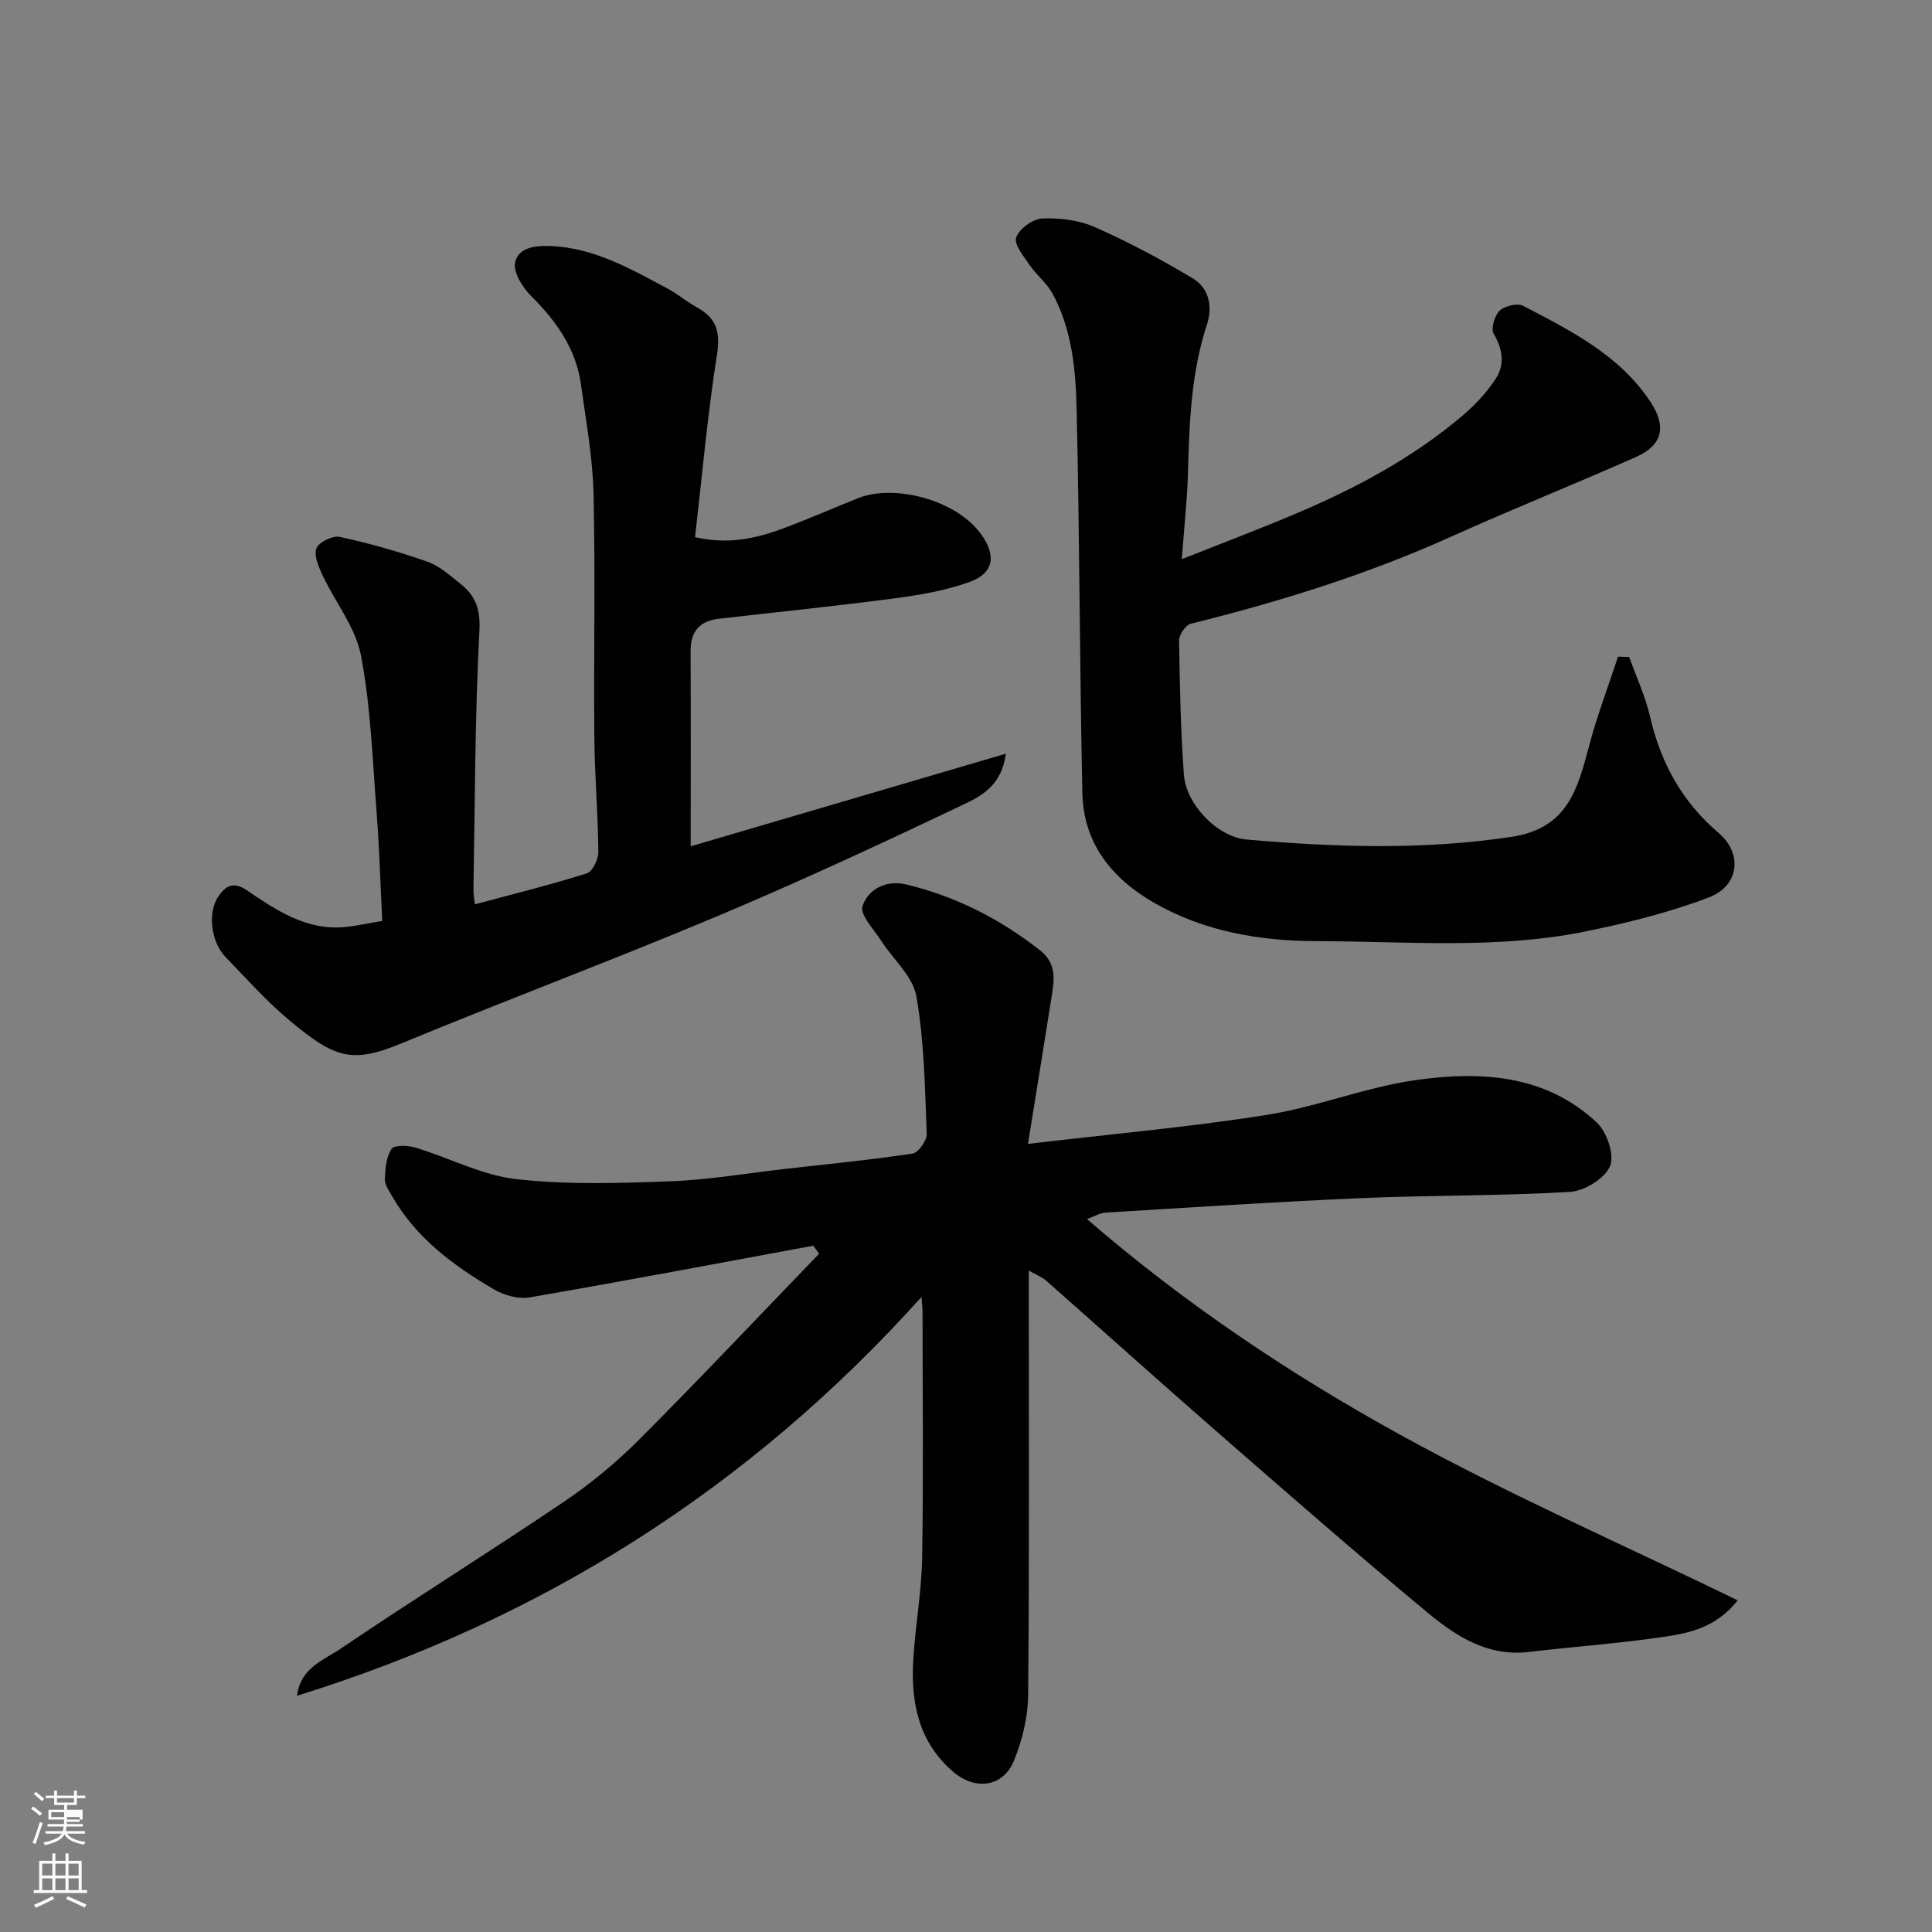
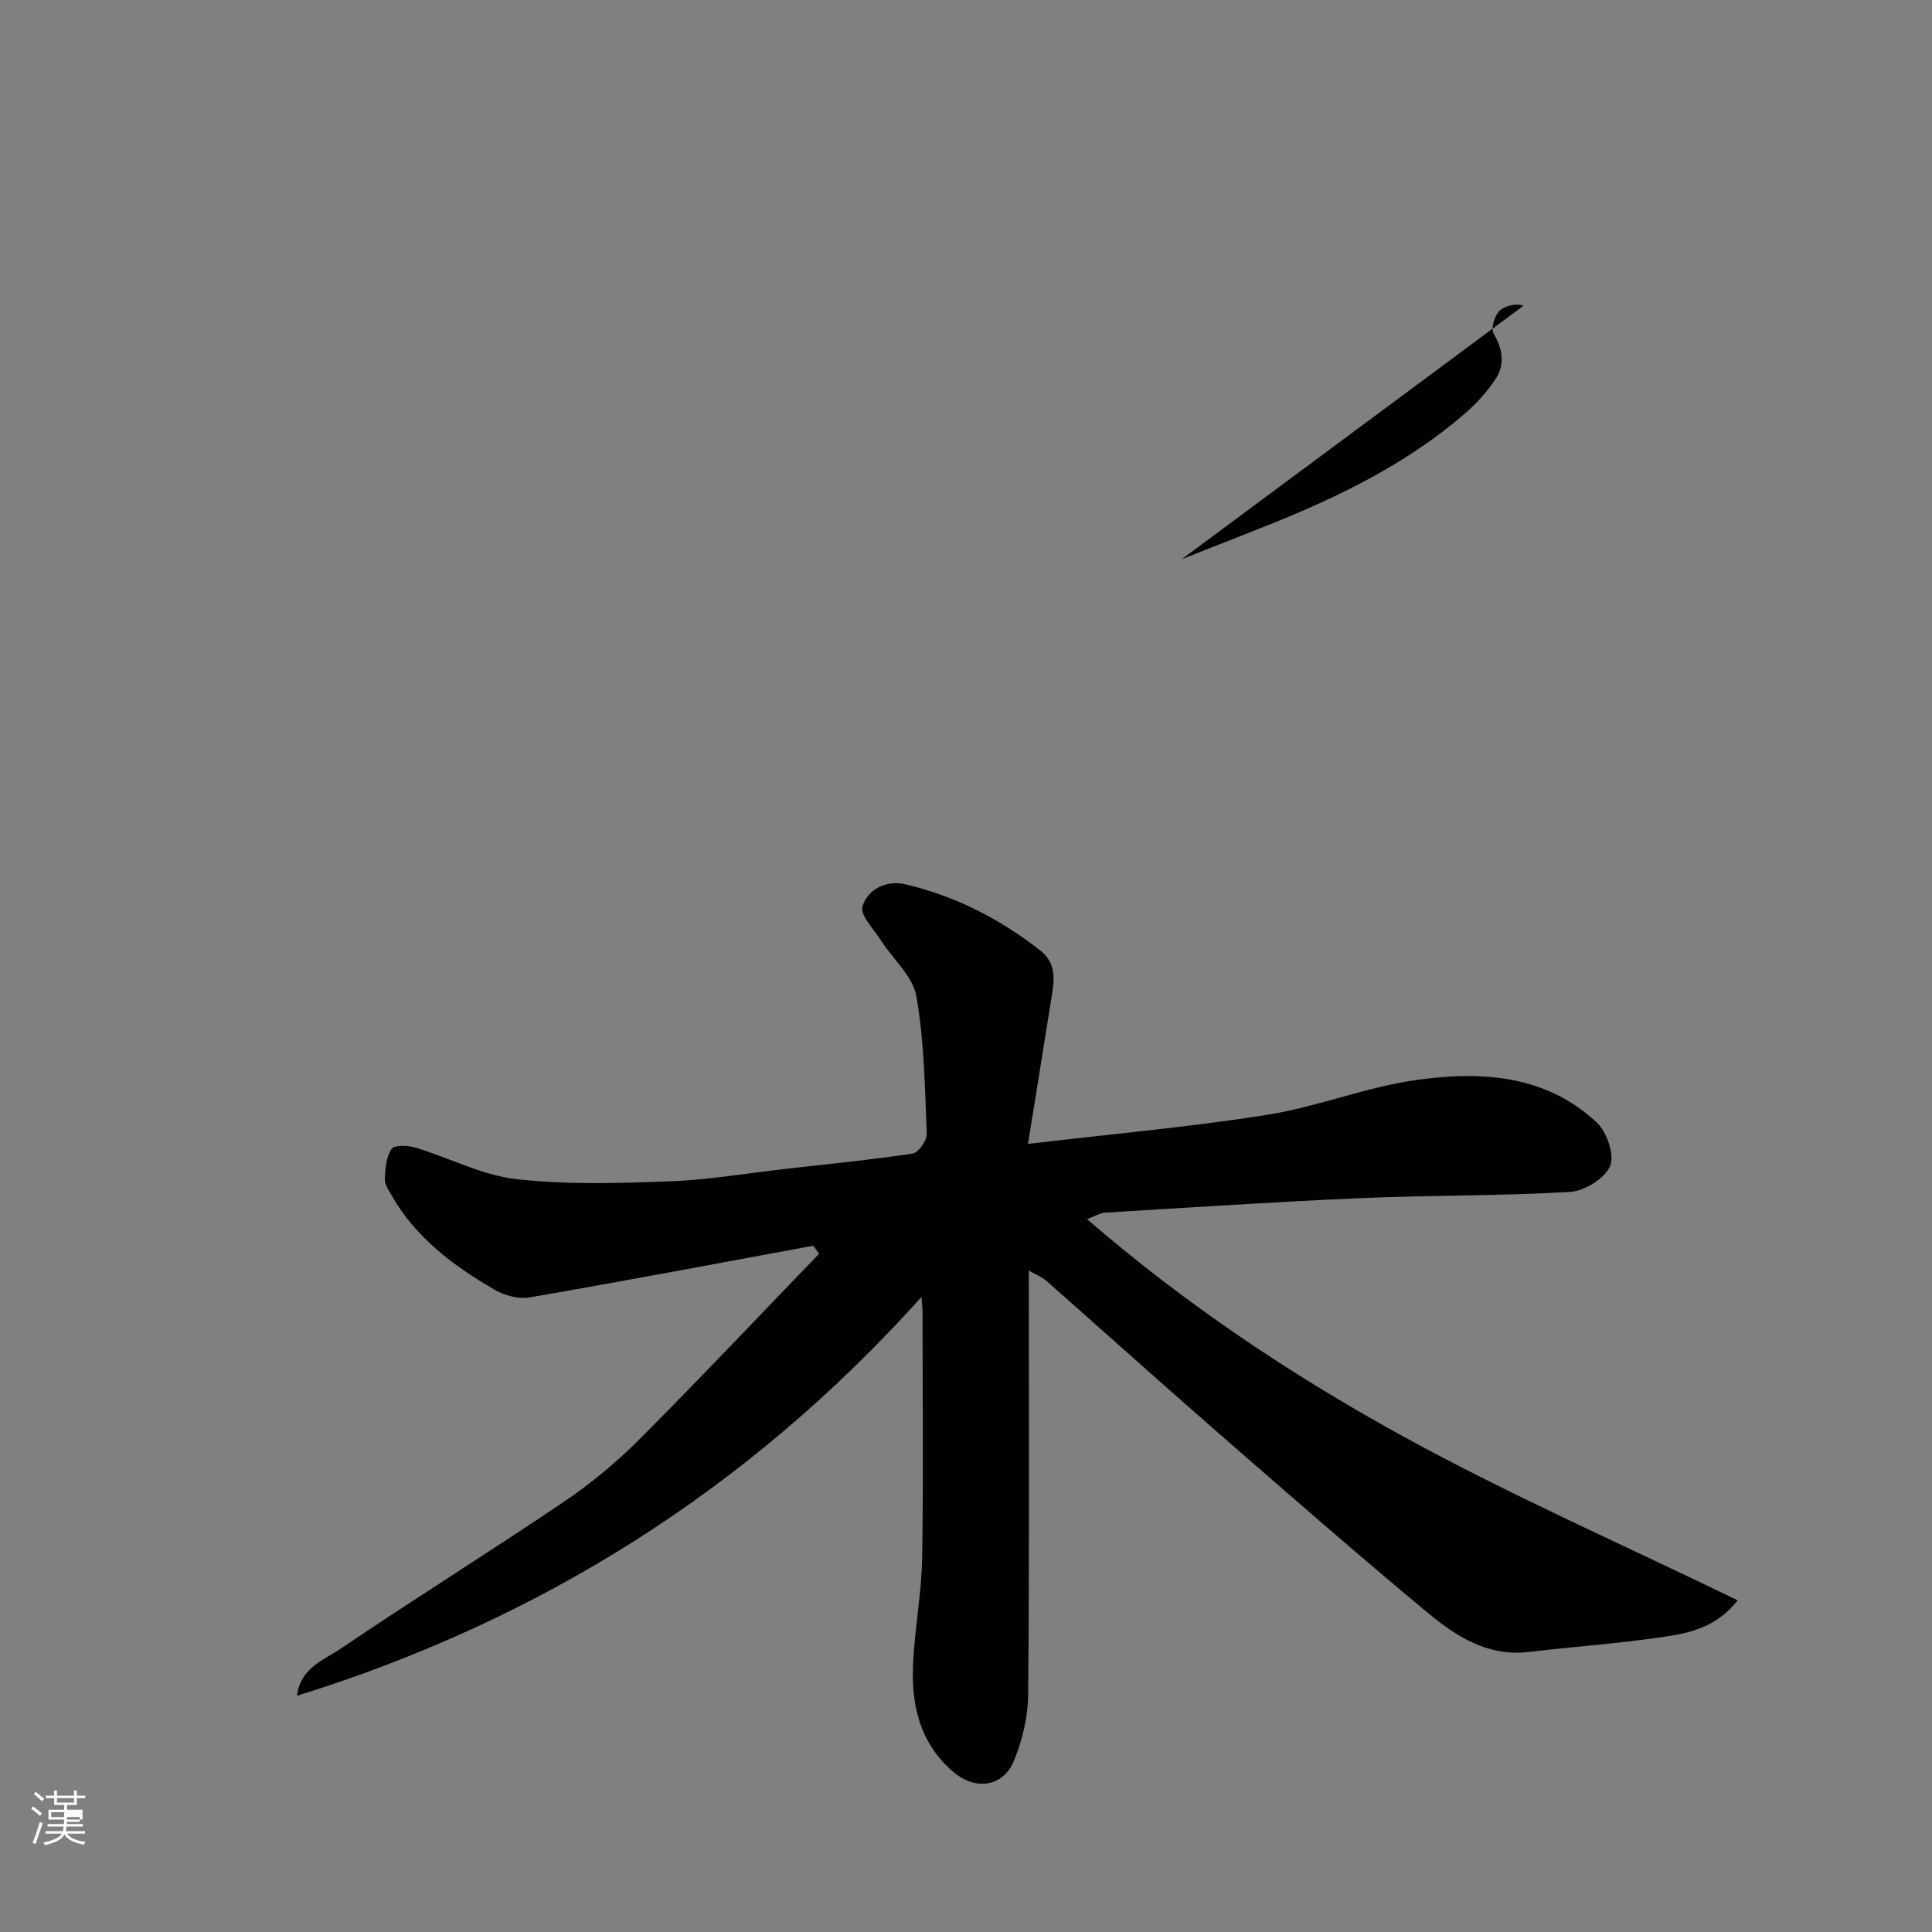
<svg xmlns="http://www.w3.org/2000/svg" enable-background="new 0 0 400 400" viewBox="0 0 400 400">
  <rect x="0" y="0" width="400" height="400" fill="#808080" stroke="none" />
  <path d="m6.44 374.46.42-.45c.65.47 1.27.95 1.85 1.44l-.45.49c-.65-.56-1.25-1.06-1.82-1.48m.93 7.33-.63-.26c.55-1.36 1.05-2.8 1.52-4.33.19.1.38.19.59.27-.46 1.29-.95 2.73-1.48 4.32m-.38-10.38.44-.42c.43.34 1.01.82 1.74 1.44l-.49.49c-.53-.51-1.09-1.01-1.69-1.51m2.5.35h1.72v-1.04h.59v1.04h3.52v-1.04h.59v1.04h1.75v.53h-1.75v1.42h-2.03v.97h3.22v2.03h-3.24c0 .35-.01.66-.03.93h3.32v.53h-3.37c-.03.27-.08.58-.15.94h3.96v.53h-3.71c.67.92 1.93 1.48 3.79 1.68-.13.24-.23.44-.29.59-2.13-.38-3.48-1.08-4.04-2.12-.43.97-1.77 1.72-4.03 2.23-.09-.19-.2-.37-.33-.55 2.1-.42 3.37-1.03 3.81-1.83h-3.36v-.53h3.58c.08-.29.13-.61.16-.94h-3.33v-.53h3.39c.02-.27.04-.58.04-.93h-3.23v-2.03h3.25v-.97h-2.07v-1.42h-1.73zm1.12 3.44v1h2.65c.01-.3.02-.44.01-.4v-.25-.35zm1.19-2h3.52v-.91h-3.52zm4.71 3h-2.63v.59c0 .15-.01.28-.01.4h2.64v-1.99z" fill="#fbfcfa" />
-   <path d="m13.56 383.74h.63v1.52h2.72v6.07h1.13v.6h-11.06v-.6h1.13v-6.07h2.73v-1.52h.63v1.52h2.1v-1.52zm-2.69 8.83.38.56c-1.24.63-2.53 1.25-3.85 1.85-.1-.21-.21-.42-.34-.63 1.36-.55 2.63-1.15 3.81-1.78m-2.13-4.27h2.1v-2.45h-2.1zm0 3.04h2.1v-2.46h-2.1zm2.72-3.04h2.1v-2.45h-2.1zm0 3.04h2.1v-2.46h-2.1zm6.07 3.6c-1.41-.71-2.7-1.3-3.86-1.78l.35-.56c1.45.62 2.75 1.19 3.88 1.72zm-1.25-9.09h-2.1v2.45h2.1zm-2.09 5.49h2.1v-2.46h-2.1z" fill="#fbfcfa" />
  <g fill="#010101">
    <path d="m213 263.06c0 29.8.13 58.8-.13 87.78-.04 4.59-1.19 9.43-2.94 13.69-2.26 5.48-7.99 6.23-12.56 2.32-7.18-6.14-8.82-14.37-8.29-23.21.42-7.05 1.72-14.06 1.84-21.11.28-16.99.09-33.99.08-50.99 0-.61-.08-1.22-.22-3.01-35.95 39.98-79.05 66.94-129.28 82.56.68-5.76 5.47-7.35 9-9.73 15.26-10.32 30.9-20.07 46.17-30.38 5.55-3.75 10.82-8.09 15.55-12.82 12.65-12.67 24.93-25.7 37.36-38.58-.4-.56-.8-1.11-1.19-1.67-19.57 3.61-39.12 7.32-58.73 10.7-2.32.4-5.28-.42-7.38-1.65-8.4-4.91-16.15-10.66-21.13-19.35-.63-1.11-1.52-2.35-1.47-3.5.08-2.14.27-4.58 1.39-6.24.57-.85 3.4-.74 4.96-.27 6.98 2.11 13.73 5.71 20.83 6.52 10.48 1.2 21.19.85 31.78.46 8.01-.29 15.97-1.67 23.95-2.57 8.79-1 17.61-1.86 26.35-3.18 1.2-.18 2.98-2.7 2.93-4.08-.38-9.53-.51-19.16-2.15-28.51-.73-4.14-4.85-7.65-7.32-11.52-1.49-2.33-4.39-5.31-3.83-7.09 1.13-3.53 4.91-5.48 8.91-4.54 10.3 2.43 19.54 7.14 27.88 13.69 3.56 2.8 2.88 6.34 2.31 9.94-1.55 9.82-3.15 19.63-4.84 30.11 17.51-2.07 33.58-3.49 49.48-6.01 10.4-1.65 20.44-5.74 30.85-7.21 13.36-1.88 26.82-1.17 37.46 8.82 2.08 1.96 3.7 6.75 2.72 9.02-1.11 2.56-5.3 5.14-8.3 5.32-14.39.85-28.85.67-43.26 1.29-17.64.76-35.27 1.93-52.9 3-1.17.07-2.3.79-3.83 1.34 20.2 17.47 41.94 32.03 64.77 44.61 22.59 12.45 46.31 22.83 69.95 34.32-4.31 5.47-9.68 6.72-14.89 7.5-9.4 1.42-18.91 2.07-28.36 3.19-8.46 1.01-15.02-3.22-20.93-8.12-14.68-12.19-29.05-24.76-43.44-37.3-11.93-10.4-23.69-20.99-35.56-31.46-.82-.72-1.91-1.13-3.59-2.08z" />
-     <path d="m98.32 187.23c7.88-2.12 15.59-4.02 23.15-6.4 1.19-.37 2.42-2.91 2.41-4.44-.07-7.93-.76-15.86-.83-23.79-.15-16.82.22-33.65-.17-50.47-.17-7.49-1.57-14.96-2.58-22.42-1.01-7.5-5.13-13.24-10.38-18.48-1.76-1.75-3.71-4.89-3.27-6.9.67-3.1 4.15-3.53 7.39-3.39 9.01.38 16.52 4.73 24.14 8.79 2.15 1.15 4.05 2.78 6.18 3.95 4.03 2.22 4.81 5.11 4.08 9.78-1.96 12.46-3.07 25.05-4.54 37.76 8.52 1.93 15.07-.51 21.58-3.1 4.09-1.62 8.13-3.36 12.21-4.99 7.26-2.91 20.02.17 25.32 7.32 3.29 4.43 2.89 8.21-2.37 10.08-4.99 1.78-10.37 2.68-15.66 3.38-12.02 1.59-24.09 2.81-36.14 4.19-3.97.46-5.88 2.63-5.86 6.7.06 13.15.02 26.31.02 40.42 21.78-6.4 43.12-12.67 65.24-19.17-.89 6.95-5.53 8.98-9.3 10.77-16.75 7.98-33.6 15.8-50.7 22.98-21.6 9.07-43.55 17.29-65.2 26.25-10.36 4.29-13.86 2.93-23.21-4.87-4.71-3.93-8.82-8.6-13.12-13.02-3.05-3.14-3.84-9.36-1.38-12.74 1.3-1.79 2.81-3.08 5.7-1.14 6.06 4.08 12.28 8.37 20.22 7.67 2.43-.22 4.82-.77 7.89-1.28-.38-7.56-.6-15.12-1.18-22.65-.84-10.79-1.2-21.7-3.22-32.29-1.1-5.78-5.28-10.96-7.89-16.49-.84-1.78-1.9-4.14-1.35-5.68.46-1.28 3.37-2.73 4.83-2.41 6.15 1.34 12.24 3.06 18.18 5.15 2.52.89 4.71 2.88 6.87 4.61 3.04 2.43 4.11 5.14 3.88 9.6-.94 17.89-.92 35.84-1.24 53.76-.02.84.16 1.65.3 2.96z" />
-     <path d="m244.68 115.77c8.58-3.41 16.01-6.21 23.32-9.3 12.53-5.29 24.49-11.63 34.9-20.51 2.58-2.2 4.99-4.78 6.81-7.61 1.88-2.92 1.41-6.08-.46-9.26-.62-1.06.19-3.78 1.25-4.78s3.68-1.61 4.88-.98c9.86 5.16 19.92 10.16 26.34 19.89 3.36 5.09 2.52 8.94-2.99 11.39-12.65 5.62-25.52 10.74-38.13 16.43-17.43 7.86-35.55 13.52-54.07 18.1-1.06.26-2.42 2.28-2.41 3.46.13 9.27.33 18.55.99 27.79.42 5.96 6.76 12.88 13.03 13.43 18.27 1.59 36.51 2.21 54.85-.57 11.71-1.77 13.69-10.11 16.08-19.06 1.65-6.17 3.93-12.16 5.93-18.24.77.03 1.54.05 2.31.08 1.47 4.1 3.34 8.11 4.31 12.32 2.22 9.58 6.6 17.62 14.19 24.09 5.05 4.3 4.27 10.98-2.01 13.36-8.28 3.15-17.01 5.32-25.72 7.08-18.36 3.71-37.02 2-55.55 1.97-11.64-.02-23.16-1.97-33.52-7.9-8.79-5.03-14.7-12.33-14.92-22.77-.56-26.42-.57-52.85-1.18-79.26-.19-8.28-.93-16.71-5.05-24.23-1.15-2.1-3.2-3.68-4.58-5.68-1.26-1.84-3.38-4.33-2.9-5.81.59-1.8 3.46-3.89 5.42-3.97 3.64-.16 7.64.36 10.94 1.82 6.95 3.07 13.7 6.68 20.22 10.59 3.34 2 4.16 5.81 2.93 9.53-3.28 9.97-3.65 20.27-3.93 30.62-.15 5.59-.78 11.15-1.28 17.98z" />
+     <path d="m244.68 115.77c8.58-3.41 16.01-6.21 23.32-9.3 12.53-5.29 24.49-11.63 34.9-20.51 2.58-2.2 4.99-4.78 6.81-7.61 1.88-2.92 1.41-6.08-.46-9.26-.62-1.06.19-3.78 1.25-4.78s3.68-1.61 4.88-.98z" />
  </g>
</svg>